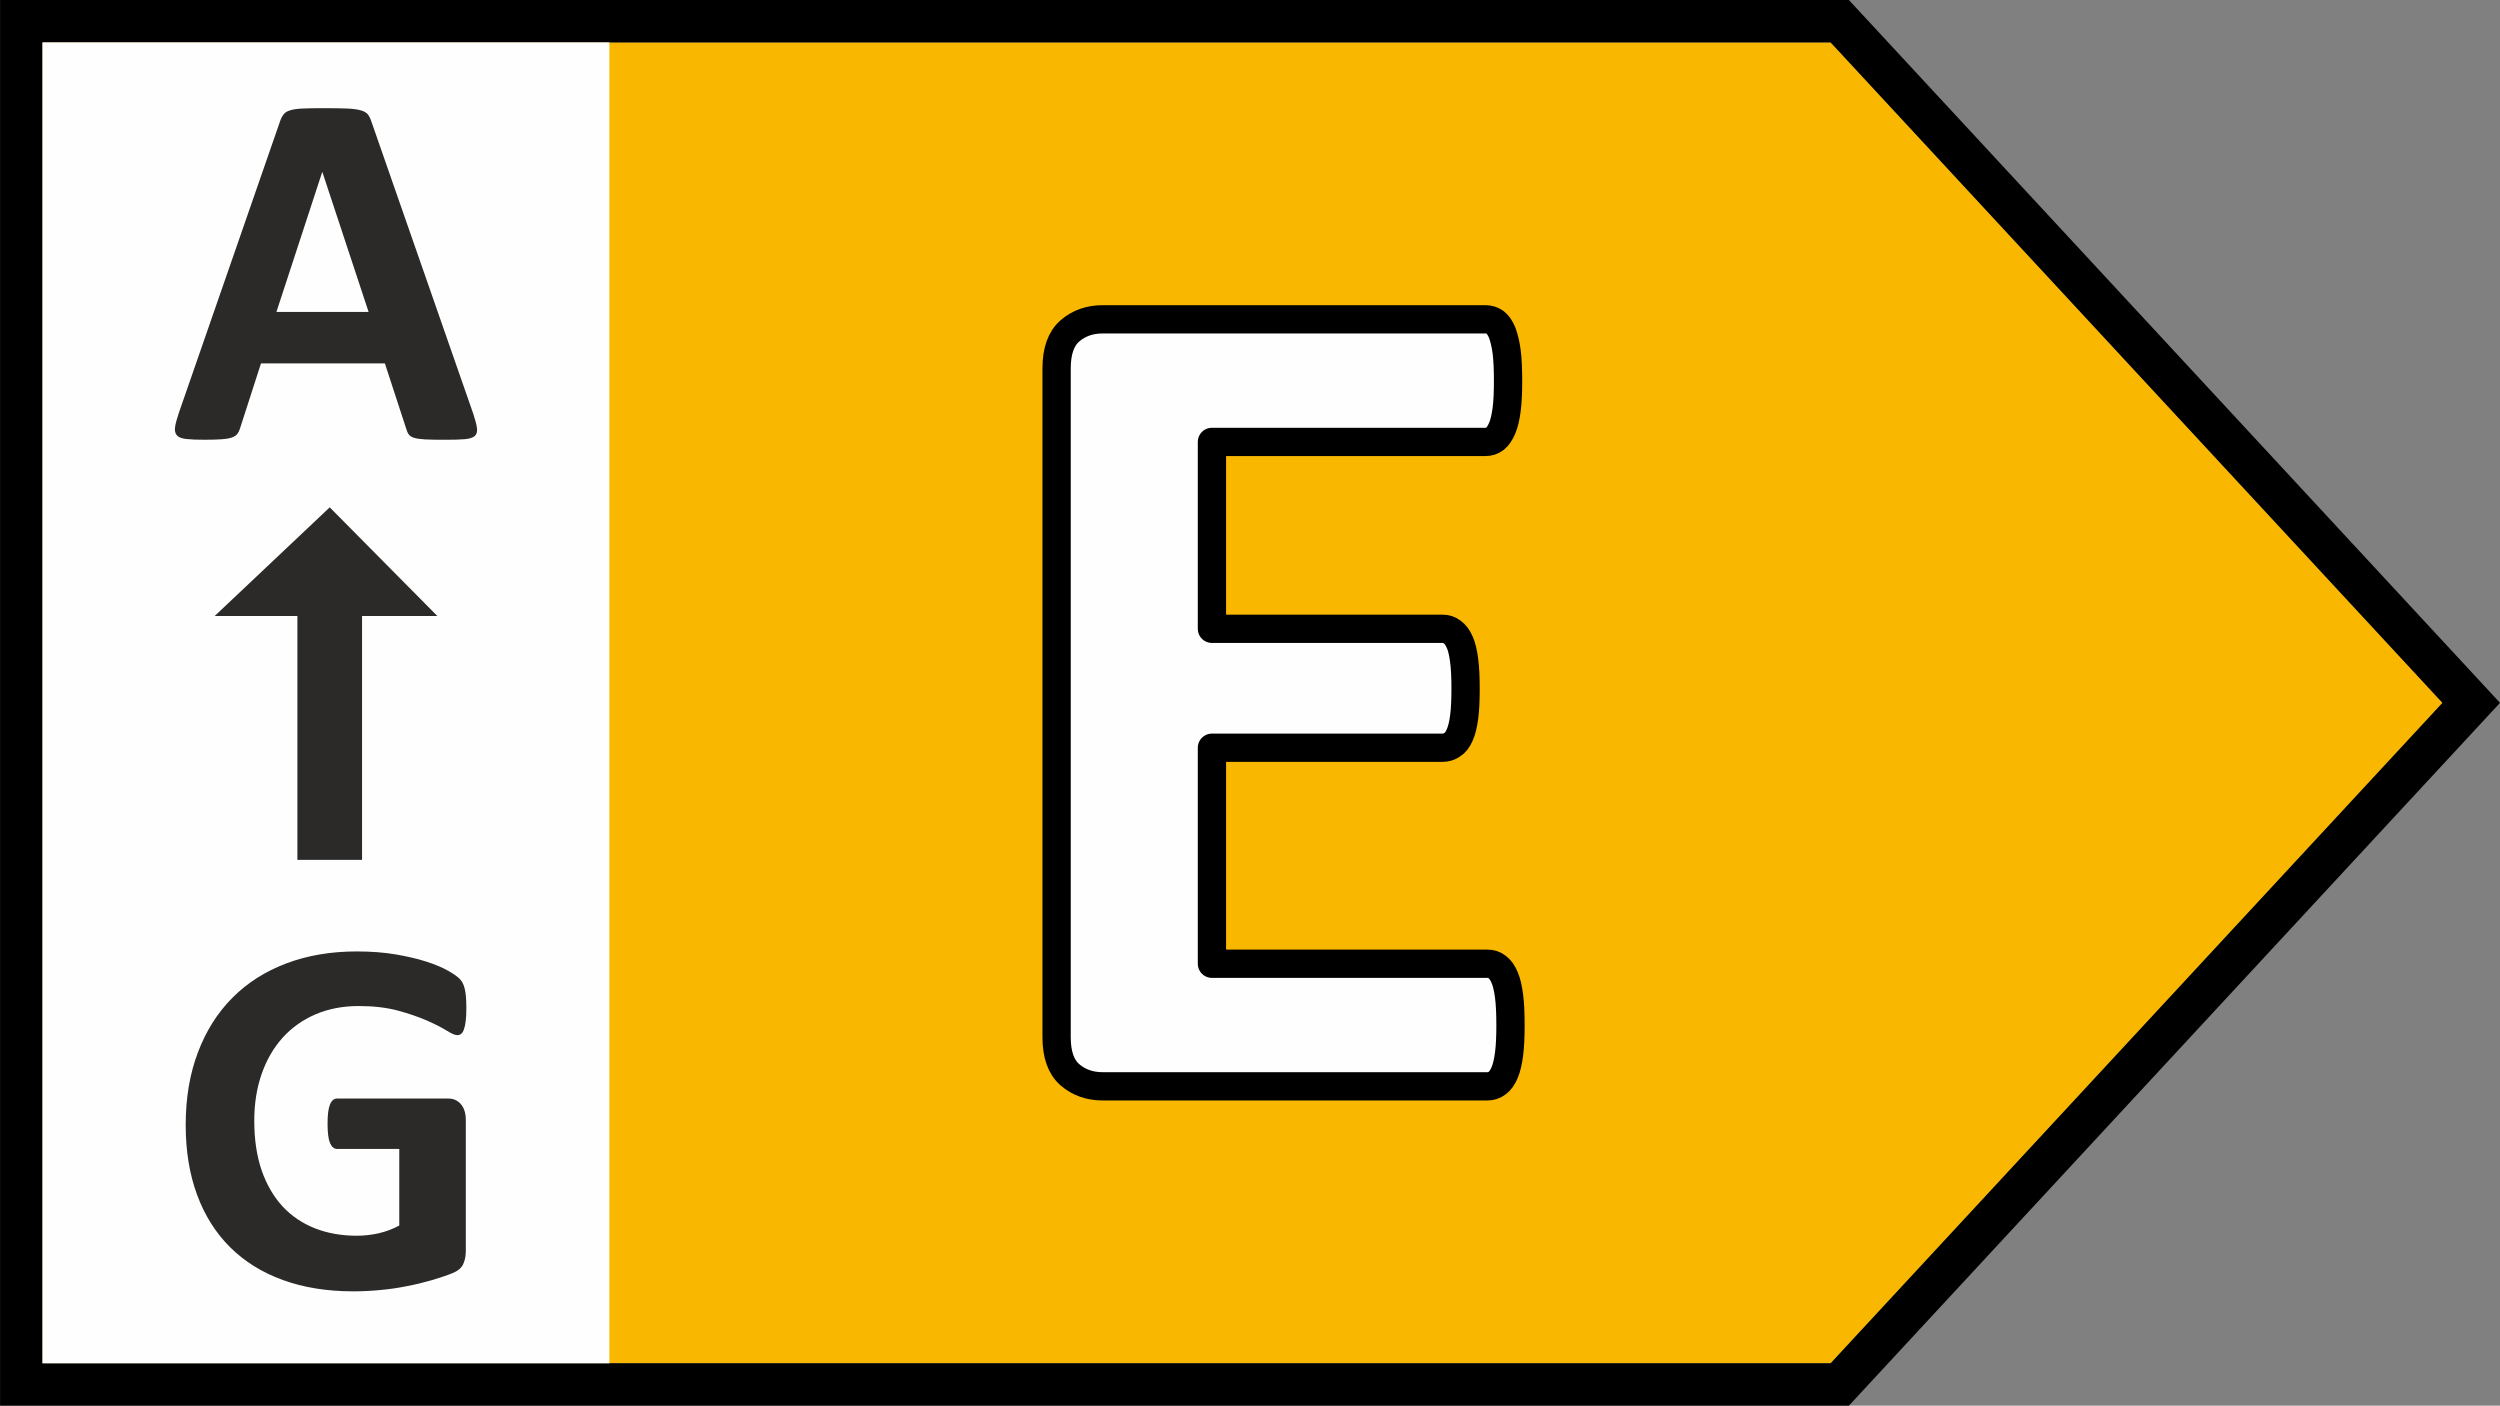
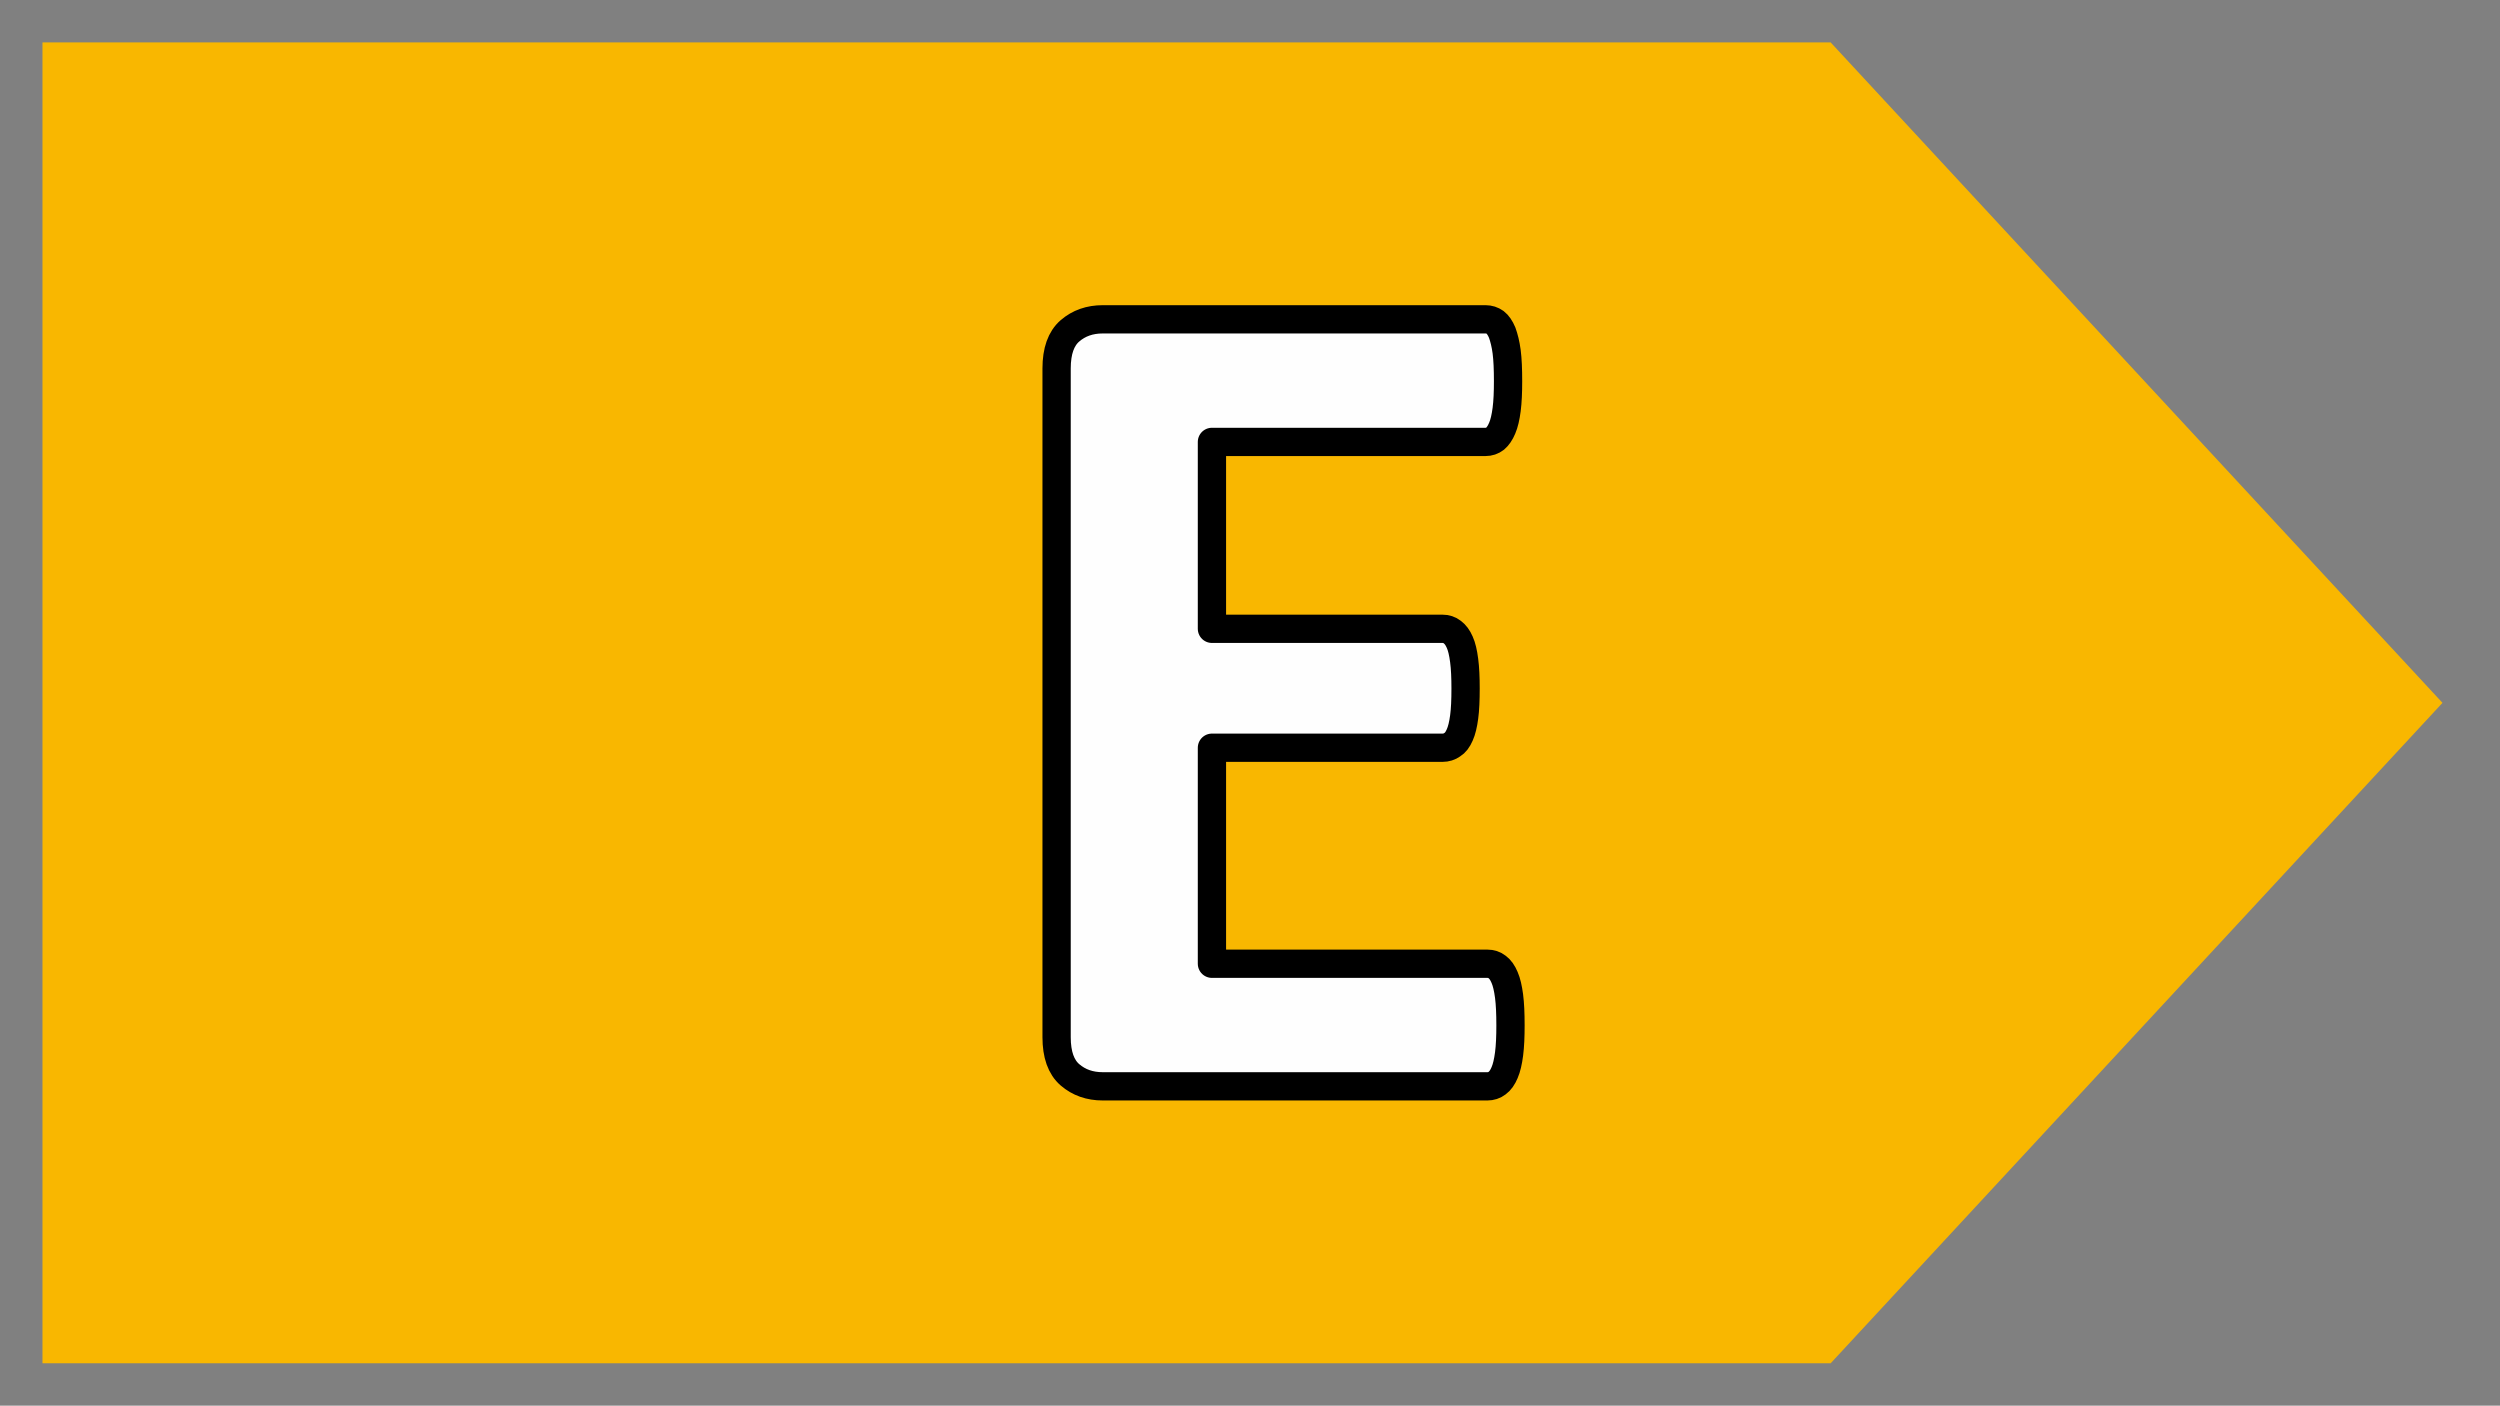
<svg xmlns="http://www.w3.org/2000/svg" xml:space="preserve" width="62.387mm" height="35.079mm" version="1.1" style="shape-rendering:geometricPrecision; text-rendering:geometricPrecision; image-rendering:optimizeQuality; fill-rule:evenodd; clip-rule:evenodd" viewBox="0 0 2180.98 1226.32">
  <rect x="0" y="0" width="2180.98" height="1226.32" fill="#808080" stroke="none" />
  <defs>
    <style type="text/css">
   
    .str0 {stroke:black;stroke-width:24.67;stroke-linecap:round;stroke-linejoin:round;stroke-miterlimit:22.926}
    .fil3 {fill:#FEFEFE}
    .fil0 {fill:#F9B700}
    .fil2 {fill:#FEFEFE;fill-rule:nonzero}
    .fil4 {fill:#2B2A29;fill-rule:nonzero}
    .fil1 {fill:black;fill-rule:nonzero}
   
  </style>
  </defs>
  <g id="Warstwa_x0020_1">
    <polygon class="fil0" points="1597.04,37 37.06,37 37.06,1189.32 1597.04,1189.32 2130.8,613.16 " />
-     <path class="fil1" d="M18.56 0l1594.39 0c189.3,204.43 378.71,408.76 568.04,613.16 -189.38,204.35 -378.74,408.73 -568.04,613.15l-1612.89 0c-0.08,-408.77 -0.08,-817.55 0,-1226.32l18.5 0zm1578.48 37l-1559.98 0 0 1152.32 1559.98 0 533.76 -576.16 -533.76 -576.16z" />
    <path class="fil2 str0" d="M1317.74 894.25c0,10.06 -0.35,18.35 -1.24,25.23 -0.88,6.71 -2.12,12.18 -3.88,16.23 -1.77,4.23 -3.88,7.23 -6.53,9.17 -2.47,1.94 -5.47,2.82 -8.47,2.82l-335.62 0c-11.29,0 -20.82,-3.35 -28.59,-10.06 -7.76,-6.71 -11.64,-17.65 -11.64,-32.82l0 -583.37c0,-15.18 3.88,-26.11 11.64,-32.82 7.76,-6.71 17.29,-10.06 28.59,-10.06l334.03 0c3,0 5.82,0.88 8.29,2.65 2.3,1.77 4.41,4.76 6.18,9 1.59,4.41 3,9.88 3.88,16.59 0.88,6.88 1.23,15.35 1.23,25.76 0,9.7 -0.35,17.82 -1.23,24.71 -0.88,6.71 -2.12,12.17 -3.88,16.23 -1.77,4.24 -3.88,7.24 -6.18,9.18 -2.47,1.94 -5.29,2.82 -8.29,2.82l-238.75 0 0 163.05 201.16 0c3.17,0 6,0.88 8.47,2.82 2.65,1.94 4.76,4.76 6.53,8.82 1.77,3.88 3,9.18 3.88,16.06 0.88,6.71 1.23,14.82 1.23,24.35 0,10.06 -0.35,18.35 -1.23,24.88 -0.88,6.53 -2.12,11.82 -3.88,15.7 -1.76,4.06 -3.88,6.88 -6.53,8.47 -2.47,1.76 -5.3,2.65 -8.47,2.65l-201.16 0 0 188.45 240.33 0c3.18,0 6,0.88 8.47,2.82 2.65,1.94 4.76,4.94 6.53,9.17 1.77,4.06 3,9.53 3.88,16.23 0.88,6.88 1.24,15.18 1.24,25.23z" />
-     <rect class="fil3" x="37.06" y="37" width="494.54" height="1152.32" />
-     <path class="fil4" d="M406.83 879.63c0,4.23 -0.15,7.94 -0.53,11.03 -0.38,3.1 -0.91,5.59 -1.59,7.4 -0.68,1.89 -1.44,3.17 -2.42,3.86 -0.98,0.76 -2.12,1.13 -3.4,1.13 -1.96,0 -5.07,-1.36 -9.3,-4.01 -4.31,-2.64 -9.97,-5.59 -17.08,-8.69 -7.1,-3.1 -15.49,-6.05 -25.32,-8.69 -9.82,-2.65 -21.23,-4.01 -34.23,-4.01 -13.83,0 -26.37,2.42 -37.56,7.18 -11.26,4.83 -20.86,11.63 -28.79,20.4 -7.94,8.84 -14.06,19.35 -18.36,31.74 -4.31,12.32 -6.42,25.92 -6.42,40.88 0,16.4 2.19,30.83 6.5,43.37 4.38,12.47 10.5,22.9 18.29,31.36 7.86,8.39 17.3,14.74 28.26,19.04 11.03,4.31 23.2,6.42 36.42,6.42 6.5,0 12.92,-0.76 19.27,-2.19 6.42,-1.51 12.32,-3.78 17.76,-6.72l0 -66.8 -54.18 0c-2.64,0 -4.68,-1.66 -6.19,-4.99 -1.44,-3.33 -2.19,-8.92 -2.19,-16.93 0,-4.08 0.15,-7.56 0.53,-10.35 0.38,-2.8 0.98,-5.06 1.66,-6.73 0.76,-1.74 1.66,-2.95 2.64,-3.78 1.06,-0.83 2.27,-1.21 3.55,-1.21l96.72 0c2.34,0 4.46,0.38 6.27,1.21 1.89,0.83 3.48,2.04 4.92,3.7 1.36,1.59 2.49,3.55 3.17,5.82 0.76,2.34 1.14,4.99 1.14,7.94l0 114.26c0,4.46 -0.76,8.31 -2.34,11.64 -1.51,3.32 -4.69,5.97 -9.52,7.86 -4.76,1.96 -10.73,3.93 -17.83,6.04 -7.1,2.04 -14.43,3.86 -22.07,5.29 -7.56,1.51 -15.27,2.65 -23.05,3.32 -7.71,0.76 -15.49,1.14 -23.35,1.14 -22.9,0 -43.38,-3.32 -61.51,-9.9 -18.06,-6.58 -33.4,-16.1 -45.94,-28.57 -12.54,-12.47 -22.14,-27.66 -28.79,-45.64 -6.65,-17.98 -9.97,-38.31 -9.97,-61.06 0,-23.5 3.55,-44.59 10.66,-63.25 7.03,-18.74 17.08,-34.61 30.08,-47.68 13,-13.07 28.64,-23.05 47.08,-30 18.36,-6.95 38.84,-10.43 61.36,-10.43 12.47,0 23.73,0.83 33.93,2.57 10.13,1.74 19.04,3.78 26.68,6.27 7.55,2.42 13.9,5.06 18.89,7.86 5.06,2.87 8.54,5.29 10.5,7.41 2.04,2.04 3.47,4.99 4.31,8.76 0.91,3.7 1.36,9.3 1.36,16.7zm5.93 -519.03c1.74,5.29 2.87,9.52 3.32,12.62 0.45,3.1 -0.15,5.44 -1.74,7.03 -1.66,1.51 -4.53,2.5 -8.69,2.87 -4.08,0.38 -9.82,0.53 -17,0.53 -7.56,0 -13.45,-0.08 -17.61,-0.3 -4.23,-0.23 -7.4,-0.68 -9.67,-1.36 -2.19,-0.68 -3.7,-1.59 -4.61,-2.8 -0.91,-1.13 -1.66,-2.72 -2.19,-4.61l-18.81 -57.58 -108.06 0 -18.06 55.99c-0.6,2.12 -1.36,3.86 -2.34,5.22 -0.91,1.43 -2.5,2.49 -4.61,3.32 -2.12,0.83 -5.14,1.36 -9.07,1.66 -3.93,0.3 -9.07,0.45 -15.41,0.45 -6.8,0 -12.09,-0.23 -15.94,-0.68 -3.86,-0.45 -6.5,-1.51 -7.94,-3.17 -1.51,-1.74 -2.04,-4.16 -1.59,-7.25 0.45,-3.1 1.59,-7.18 3.32,-12.39l88.26 -254.29c0.83,-2.49 1.89,-4.53 3.1,-6.04 1.13,-1.59 3.02,-2.72 5.59,-3.55 2.65,-0.83 6.2,-1.36 10.81,-1.59 4.53,-0.23 10.58,-0.3 18.14,-0.3 8.69,0 15.64,0.07 20.78,0.3 5.22,0.23 9.22,0.76 12.09,1.59 2.87,0.83 4.91,2.04 6.19,3.63 1.21,1.66 2.35,3.85 3.17,6.65l88.57 254.05zm-131.48 -210.38l-0.23 0 -39.9 121.89 80.4 0 -40.28 -121.89zm34.58 387.18l0 212.74 -56.42 0 0 -212.74 -72.15 0 100.36 -94.81 93.88 94.81 -65.67 0z" />
  </g>
</svg>